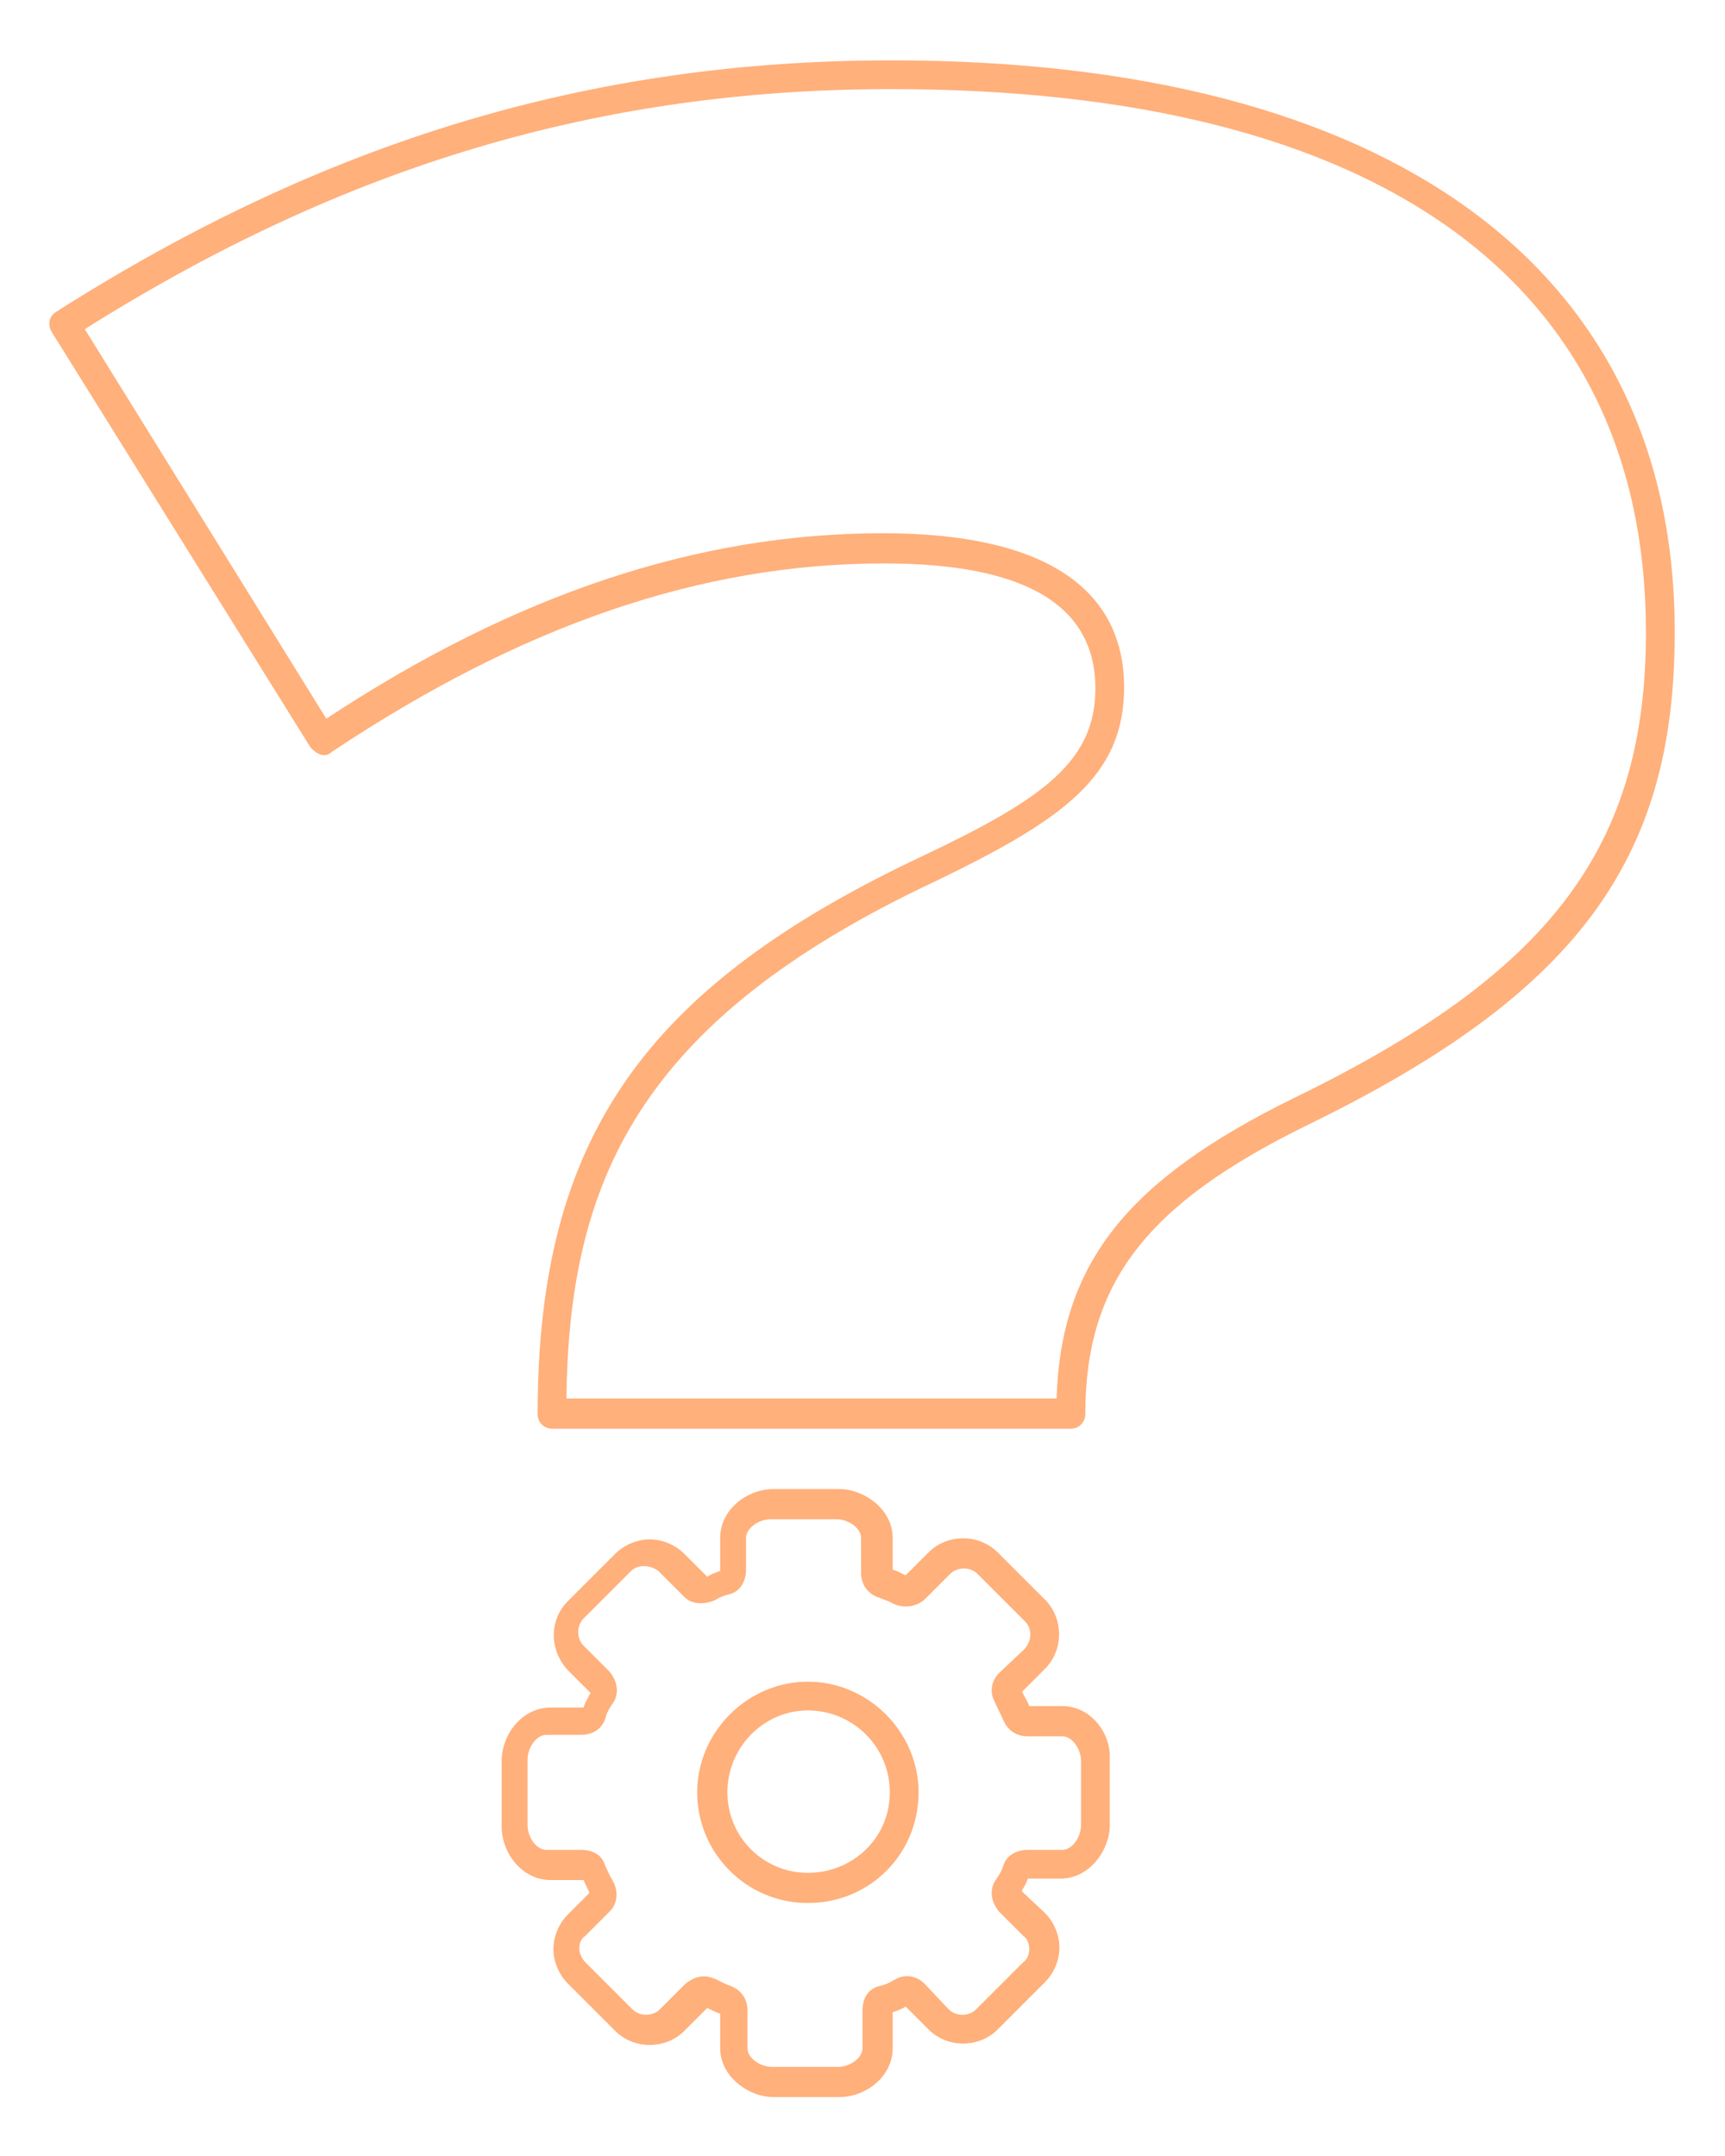
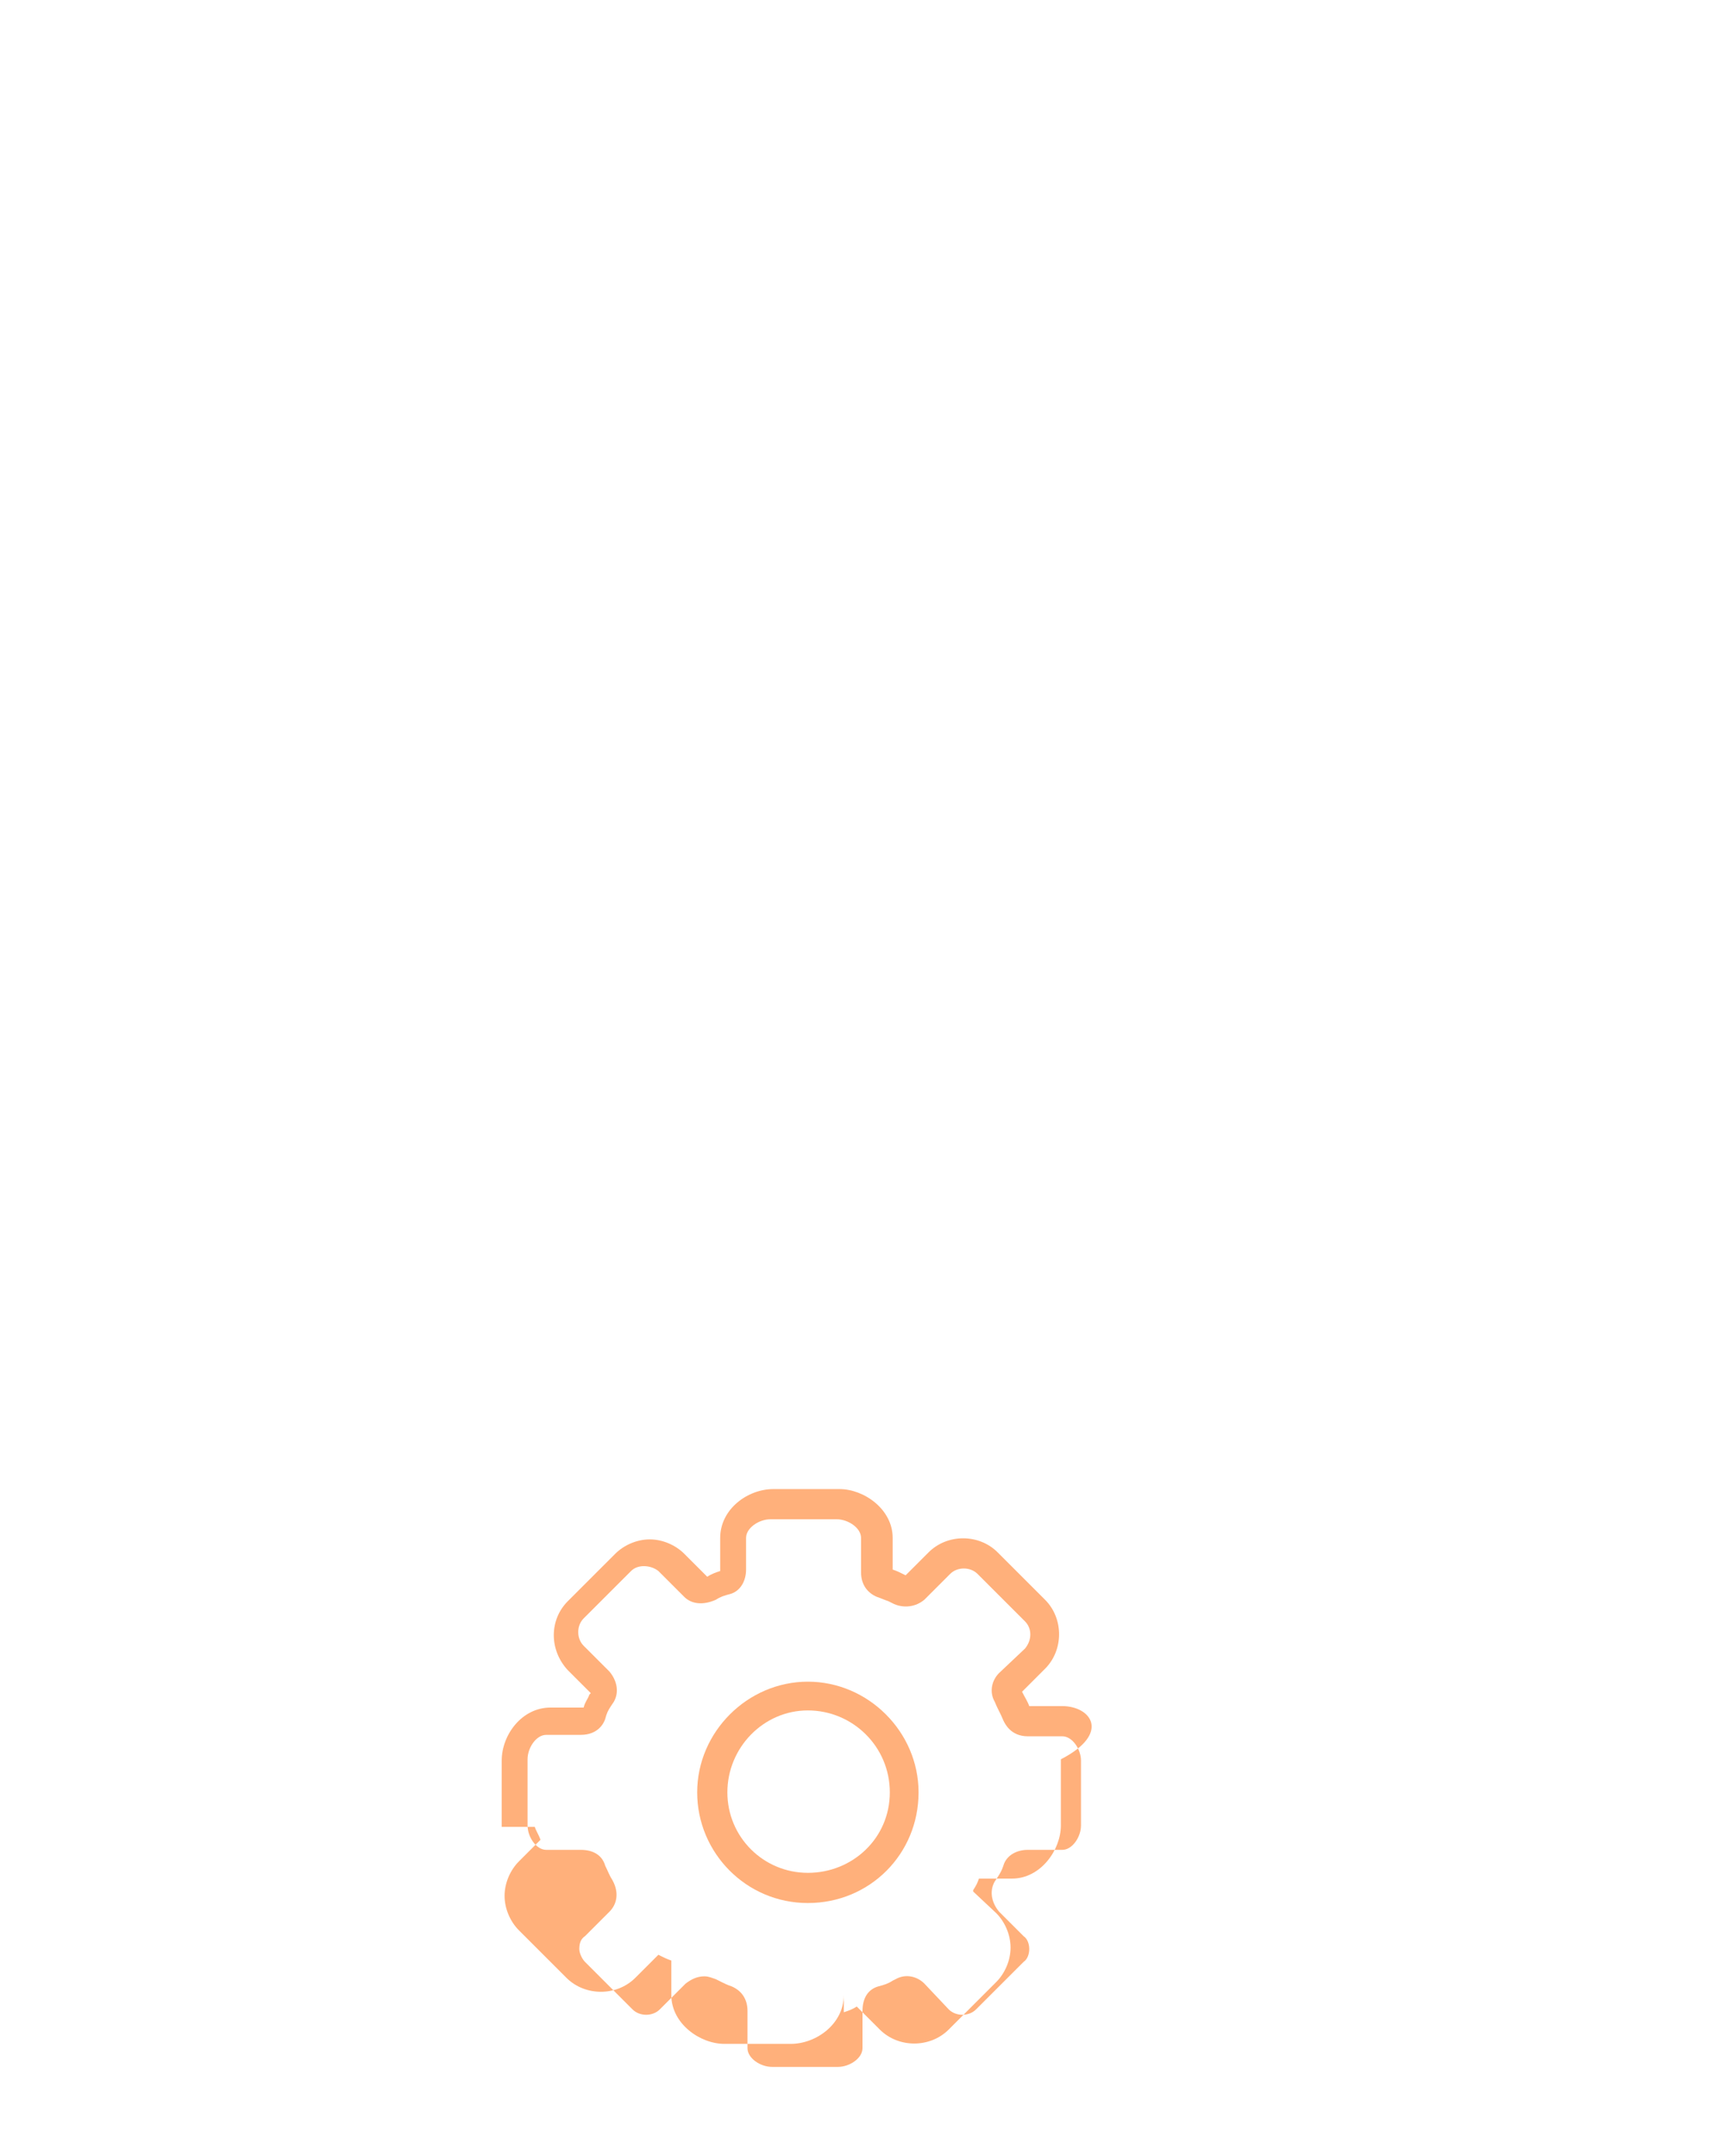
<svg xmlns="http://www.w3.org/2000/svg" version="1.1" id="Layer_1" x="0px" y="0px" viewBox="0 0 120 150" style="enable-background:new 0 0 120 150;" xml:space="preserve">
  <style type="text/css">
	.st0{fill:#FFB07B;}
</style>
  <g>
-     <path class="st0" d="M62,4.2c-20.9,0-39.4,5.6-58.1,17.5c-0.5,0.3-0.6,0.9-0.3,1.4l18,28.9c0.2,0.2,0.4,0.4,0.7,0.5   c0.3,0.1,0.6,0,0.8-0.2c13.2-8.8,25.7-13.1,38.4-13.1c9.8,0,14.7,2.9,14.7,8.7c0,5.1-3.7,7.7-11.9,11.6   c-19.6,9.2-26.9,19.8-26.9,38.9c0,0.6,0.5,1,1,1h36.1c0.6,0,1-0.5,1-1c0-9.1,4.2-14.6,15.4-20.1c18.7-9.1,25.6-18.4,25.6-34.2   C116.6,18.7,96.7,4.2,62,4.2z M90,76.4c-11.6,5.7-16.2,11.5-16.5,20.9H39.4c0.2-14.9,4.8-26.2,25.7-36C74,57,78.2,54,78.2,47.8   c0-4.9-2.9-10.7-16.8-10.7c-12.8,0-25.5,4.2-38.7,12.9L5.9,22.9C24,11.5,41.8,6.2,62,6.2c33.9,0,52.5,13.4,52.5,37.8   C114.5,58.9,107.9,67.7,90,76.4z" />
-     <path class="st0" d="M73.9,118.7h-2.3c-0.1-0.3-0.3-0.6-0.5-1l1.6-1.6c1.3-1.3,1.3-3.5,0-4.8l-3.3-3.3c-1.3-1.3-3.5-1.3-4.8,0   l-1.6,1.6l-0.2-0.1c-0.2-0.1-0.4-0.2-0.7-0.3V107c0-2-2-3.4-3.7-3.4h-4.6c-1.8,0-3.7,1.4-3.7,3.4v2.3c-0.3,0.1-0.6,0.2-0.9,0.4   l-1.6-1.6c-0.6-0.6-1.5-1-2.4-1c-0.9,0-1.8,0.4-2.4,1l-3.3,3.3c-1.3,1.3-1.3,3.4,0,4.8l1.6,1.6l-0.1,0.1c-0.1,0.3-0.3,0.5-0.4,0.9   h-2.3c-2,0-3.4,1.9-3.4,3.7v4.6c0,1.8,1.4,3.7,3.4,3.7h2.3c0.1,0.3,0.3,0.6,0.4,0.9l-1.5,1.5c-0.6,0.6-1,1.5-1,2.4   c0,0.9,0.4,1.8,1,2.4l3.3,3.3c1.3,1.3,3.5,1.3,4.8,0l1.6-1.6l0.2,0.1c0.2,0.1,0.4,0.2,0.7,0.3v2.4c0,2,2,3.4,3.7,3.4h4.6   c1.8,0,3.7-1.4,3.7-3.4V140c0.3-0.1,0.6-0.2,0.9-0.4l1.6,1.6c1.3,1.3,3.5,1.3,4.8,0l3.3-3.3c0.6-0.6,1-1.5,1-2.4   c0-0.9-0.4-1.8-1-2.4l-1.6-1.5l0-0.1c0.2-0.3,0.3-0.5,0.4-0.8h2.3c2,0,3.4-2,3.4-3.7v-4.6C77.3,120.6,75.9,118.7,73.9,118.7z    M75.2,127c0,0.8-0.6,1.7-1.3,1.7h-2.4c-0.8,0-1.5,0.4-1.7,1.1c-0.1,0.3-0.2,0.5-0.4,0.8l-0.2,0.3c-0.4,0.7-0.2,1.5,0.3,2.1   l1.7,1.7c0.3,0.2,0.4,0.6,0.4,0.9c0,0.3-0.1,0.7-0.4,0.9l-3.3,3.3c-0.5,0.5-1.4,0.5-1.9,0l-1.7-1.8c-0.5-0.5-1.3-0.7-2-0.3   l-0.2,0.1c-0.3,0.2-0.6,0.3-1,0.4c-0.7,0.2-1.1,0.8-1.1,1.7v2.6c0,0.7-0.9,1.3-1.7,1.3h-4.6c-0.8,0-1.7-0.6-1.7-1.3v-2.6   c0-0.8-0.4-1.4-1.1-1.7c-0.3-0.1-0.5-0.2-0.7-0.3l-0.4-0.2c-0.3-0.1-0.5-0.2-0.8-0.2c-0.5,0-0.9,0.2-1.3,0.5l-1.8,1.8   c-0.5,0.5-1.4,0.5-1.9,0l-3.3-3.3c-0.2-0.2-0.4-0.6-0.4-0.9c0-0.4,0.1-0.7,0.4-0.9l1.7-1.7c0.5-0.5,0.7-1.3,0.2-2.2   c-0.2-0.3-0.3-0.6-0.5-1c-0.2-0.7-0.8-1.1-1.7-1.1h-2.4c-0.7,0-1.3-0.9-1.3-1.7v-4.6c0-0.8,0.6-1.7,1.3-1.7h2.4   c1.2,0,1.6-0.8,1.7-1.1c0.1-0.4,0.2-0.6,0.4-0.9l0.2-0.3c0.4-0.7,0.2-1.5-0.3-2.1l-1.8-1.8c-0.5-0.5-0.5-1.4,0-1.9l3.3-3.3   c0.5-0.5,1.4-0.4,1.9,0l1.8,1.8c0.5,0.5,1.3,0.6,2.2,0.2c0.3-0.2,0.6-0.3,1-0.4c0.7-0.2,1.1-0.9,1.1-1.7V107c0-0.7,0.9-1.3,1.7-1.3   h4.6c0.8,0,1.7,0.6,1.7,1.3v2.4c0,0.8,0.4,1.4,1.1,1.7c0.3,0.1,0.5,0.2,0.8,0.3l0.4,0.2c0.7,0.3,1.5,0.2,2.1-0.3l1.8-1.8   c0.5-0.5,1.4-0.5,1.9,0l3.3,3.3c0.5,0.5,0.5,1.3,0,1.9l-1.8,1.7c-0.5,0.5-0.7,1.3-0.3,2c0.2,0.5,0.4,0.8,0.6,1.3   c0.1,0.2,0.5,1.1,1.7,1.1h2.4c0.7,0,1.3,0.9,1.3,1.7V127z" />
+     <path class="st0" d="M73.9,118.7h-2.3c-0.1-0.3-0.3-0.6-0.5-1l1.6-1.6c1.3-1.3,1.3-3.5,0-4.8l-3.3-3.3c-1.3-1.3-3.5-1.3-4.8,0   l-1.6,1.6l-0.2-0.1c-0.2-0.1-0.4-0.2-0.7-0.3V107c0-2-2-3.4-3.7-3.4h-4.6c-1.8,0-3.7,1.4-3.7,3.4v2.3c-0.3,0.1-0.6,0.2-0.9,0.4   l-1.6-1.6c-0.6-0.6-1.5-1-2.4-1c-0.9,0-1.8,0.4-2.4,1l-3.3,3.3c-1.3,1.3-1.3,3.4,0,4.8l1.6,1.6l-0.1,0.1c-0.1,0.3-0.3,0.5-0.4,0.9   h-2.3c-2,0-3.4,1.9-3.4,3.7v4.6h2.3c0.1,0.3,0.3,0.6,0.4,0.9l-1.5,1.5c-0.6,0.6-1,1.5-1,2.4   c0,0.9,0.4,1.8,1,2.4l3.3,3.3c1.3,1.3,3.5,1.3,4.8,0l1.6-1.6l0.2,0.1c0.2,0.1,0.4,0.2,0.7,0.3v2.4c0,2,2,3.4,3.7,3.4h4.6   c1.8,0,3.7-1.4,3.7-3.4V140c0.3-0.1,0.6-0.2,0.9-0.4l1.6,1.6c1.3,1.3,3.5,1.3,4.8,0l3.3-3.3c0.6-0.6,1-1.5,1-2.4   c0-0.9-0.4-1.8-1-2.4l-1.6-1.5l0-0.1c0.2-0.3,0.3-0.5,0.4-0.8h2.3c2,0,3.4-2,3.4-3.7v-4.6C77.3,120.6,75.9,118.7,73.9,118.7z    M75.2,127c0,0.8-0.6,1.7-1.3,1.7h-2.4c-0.8,0-1.5,0.4-1.7,1.1c-0.1,0.3-0.2,0.5-0.4,0.8l-0.2,0.3c-0.4,0.7-0.2,1.5,0.3,2.1   l1.7,1.7c0.3,0.2,0.4,0.6,0.4,0.9c0,0.3-0.1,0.7-0.4,0.9l-3.3,3.3c-0.5,0.5-1.4,0.5-1.9,0l-1.7-1.8c-0.5-0.5-1.3-0.7-2-0.3   l-0.2,0.1c-0.3,0.2-0.6,0.3-1,0.4c-0.7,0.2-1.1,0.8-1.1,1.7v2.6c0,0.7-0.9,1.3-1.7,1.3h-4.6c-0.8,0-1.7-0.6-1.7-1.3v-2.6   c0-0.8-0.4-1.4-1.1-1.7c-0.3-0.1-0.5-0.2-0.7-0.3l-0.4-0.2c-0.3-0.1-0.5-0.2-0.8-0.2c-0.5,0-0.9,0.2-1.3,0.5l-1.8,1.8   c-0.5,0.5-1.4,0.5-1.9,0l-3.3-3.3c-0.2-0.2-0.4-0.6-0.4-0.9c0-0.4,0.1-0.7,0.4-0.9l1.7-1.7c0.5-0.5,0.7-1.3,0.2-2.2   c-0.2-0.3-0.3-0.6-0.5-1c-0.2-0.7-0.8-1.1-1.7-1.1h-2.4c-0.7,0-1.3-0.9-1.3-1.7v-4.6c0-0.8,0.6-1.7,1.3-1.7h2.4   c1.2,0,1.6-0.8,1.7-1.1c0.1-0.4,0.2-0.6,0.4-0.9l0.2-0.3c0.4-0.7,0.2-1.5-0.3-2.1l-1.8-1.8c-0.5-0.5-0.5-1.4,0-1.9l3.3-3.3   c0.5-0.5,1.4-0.4,1.9,0l1.8,1.8c0.5,0.5,1.3,0.6,2.2,0.2c0.3-0.2,0.6-0.3,1-0.4c0.7-0.2,1.1-0.9,1.1-1.7V107c0-0.7,0.9-1.3,1.7-1.3   h4.6c0.8,0,1.7,0.6,1.7,1.3v2.4c0,0.8,0.4,1.4,1.1,1.7c0.3,0.1,0.5,0.2,0.8,0.3l0.4,0.2c0.7,0.3,1.5,0.2,2.1-0.3l1.8-1.8   c0.5-0.5,1.4-0.5,1.9,0l3.3,3.3c0.5,0.5,0.5,1.3,0,1.9l-1.8,1.7c-0.5,0.5-0.7,1.3-0.3,2c0.2,0.5,0.4,0.8,0.6,1.3   c0.1,0.2,0.5,1.1,1.7,1.1h2.4c0.7,0,1.3,0.9,1.3,1.7V127z" />
    <path class="st0" d="M56.2,117c-4.2,0-7.7,3.5-7.7,7.7c0,4.2,3.4,7.7,7.7,7.7s7.7-3.4,7.7-7.7C63.9,120.5,60.4,117,56.2,117z    M56.2,130.3c-3.1,0-5.6-2.5-5.6-5.6s2.5-5.7,5.6-5.7c3.1,0,5.7,2.5,5.7,5.7S59.3,130.3,56.2,130.3z" />
  </g>
</svg>